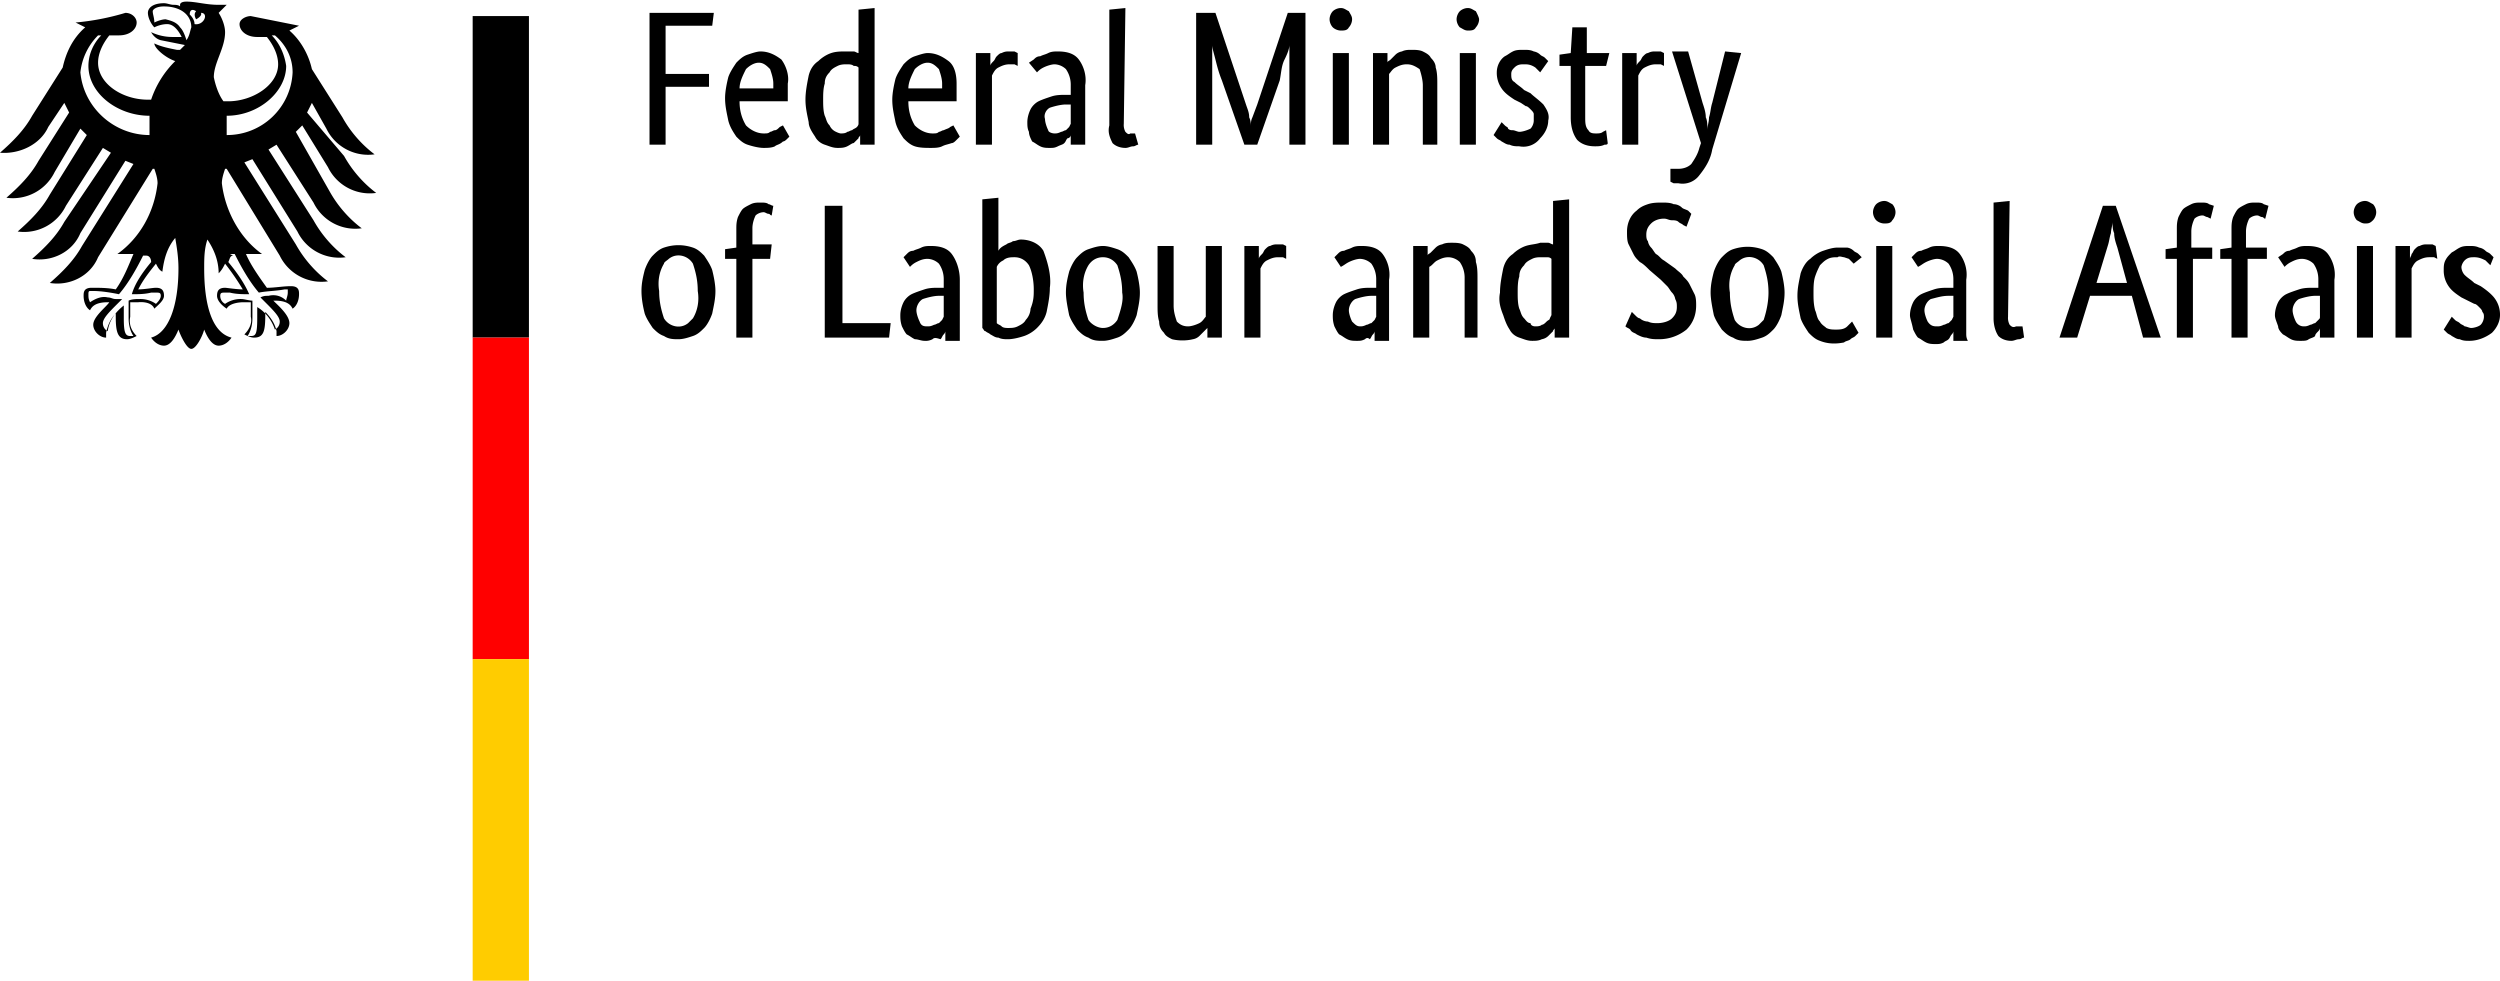
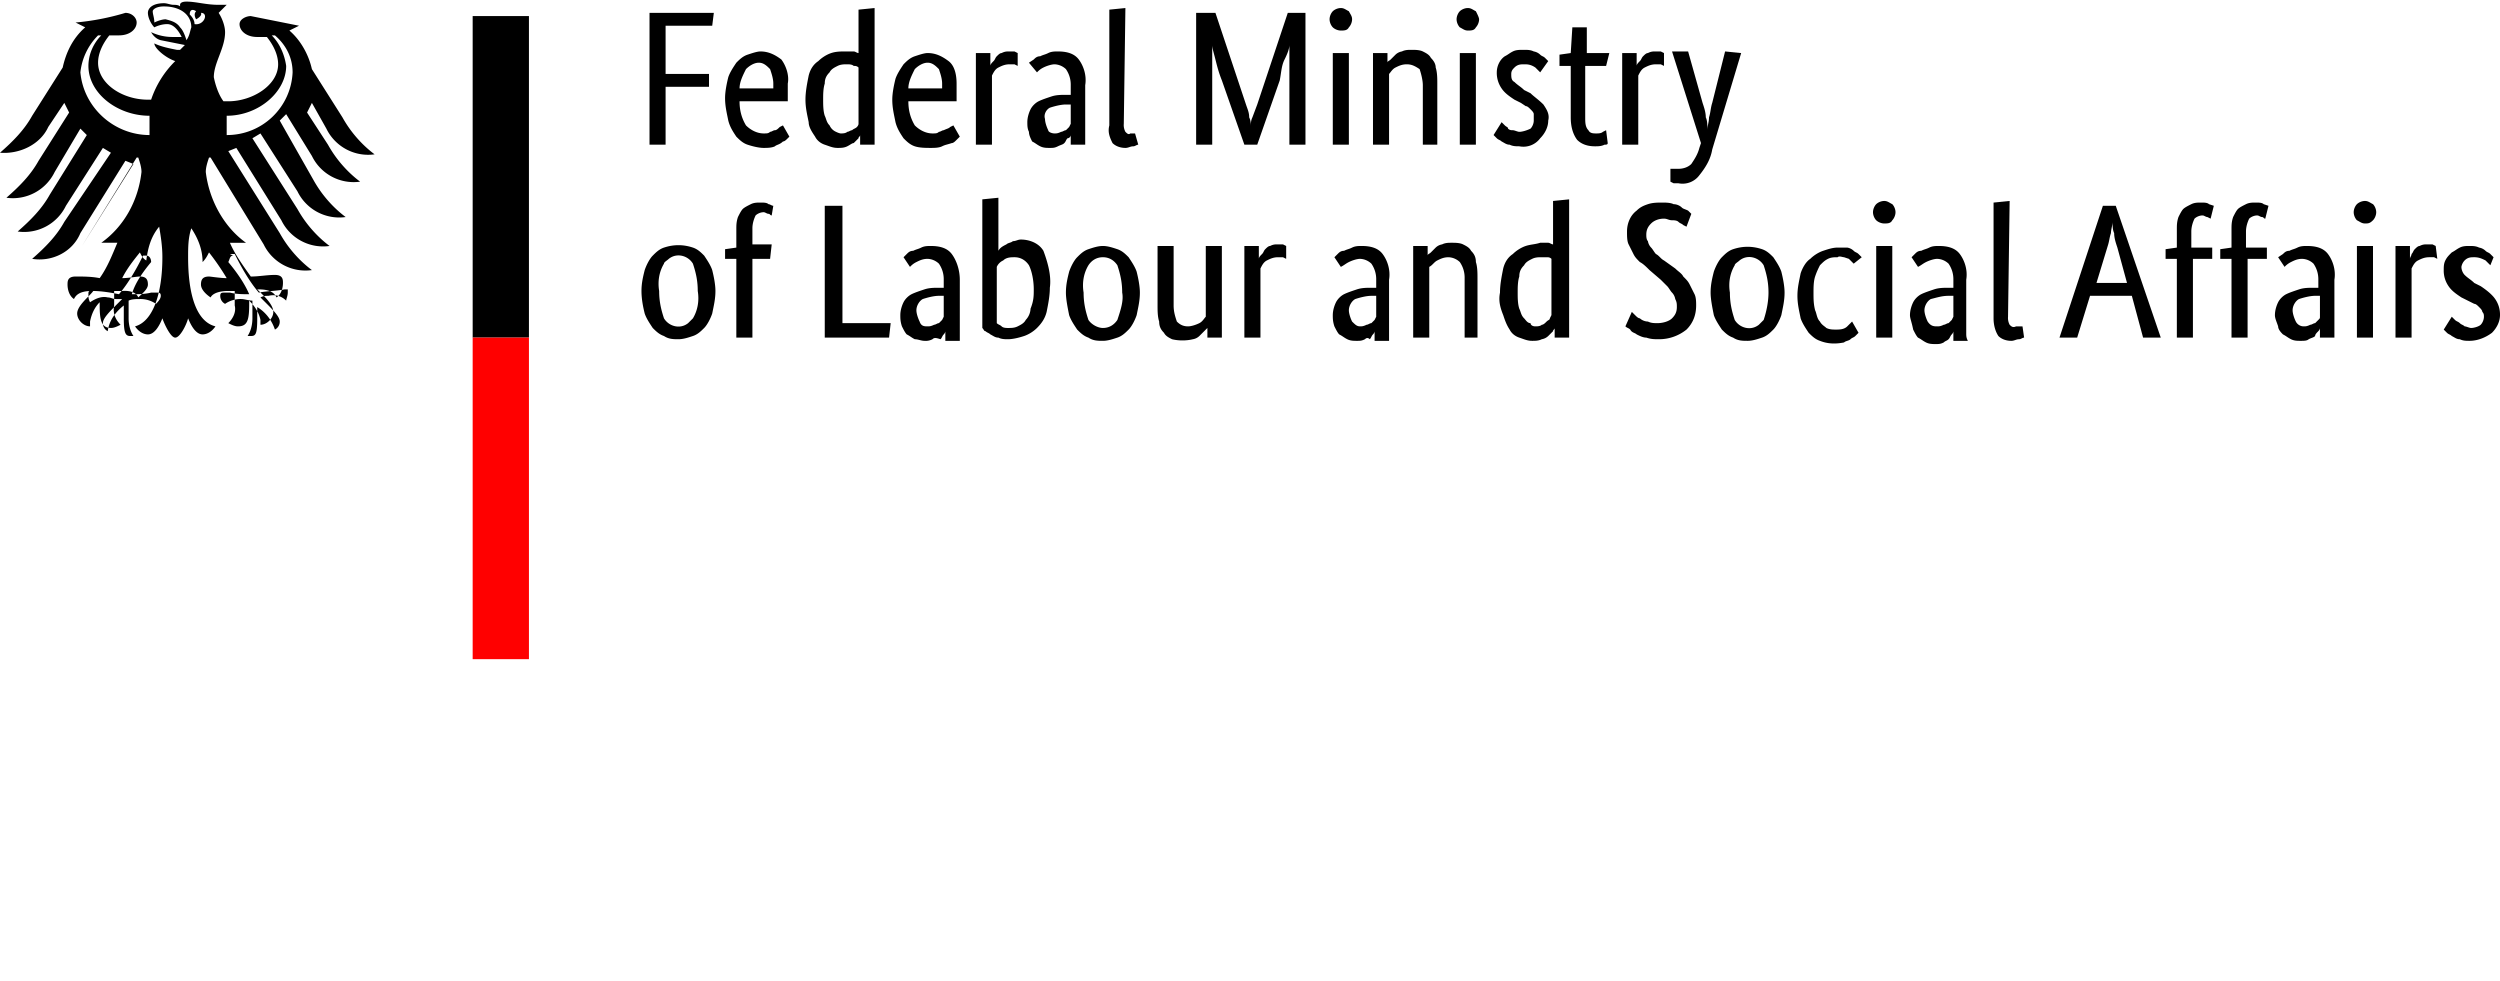
<svg xmlns="http://www.w3.org/2000/svg" width="155.5" height="61">
-   <path d="M40.4 9V.8h4l-.1.8h-2.9v3h2.7v.8h-2.7V9h-1zM49 5.2v1.1h-3c0 .5.1 1 .4 1.5.3.3.7.5 1.1.5.2 0 .3 0 .4-.1.1 0 .2-.1.3-.1s.2-.1.3-.2l.2-.1.4.7-.1.1c-.1.1-.2.2-.3.2-.2.2-.4.2-.5.3-.2.1-.5.1-.7.1-.3 0-.7-.1-1-.2s-.5-.3-.7-.5c-.2-.3-.4-.6-.5-1-.1-.5-.2-.9-.2-1.4 0-.4.1-.9.2-1.3.1-.3.3-.6.5-.9.2-.2.4-.4.7-.5s.6-.2.8-.2c.5 0 .9.2 1.3.5.3.4.5 1 .4 1.5zm-1.8-1.3c-.3 0-.6.2-.8.4-.2.4-.4.8-.4 1.2h2.1v-.3c0-.3-.1-.6-.2-.9-.2-.2-.4-.4-.7-.4zm2.9 2.3c0-.5.1-1 .2-1.5.1-.4.3-.7.6-.9.2-.2.5-.4.8-.5s.6-.1.9-.1h.5c.1 0 .2.1.3.1V.6l1-.1V9h-.9v-.6c0 .1-.1.1-.1.2l-.3.3c-.1 0-.2.1-.4.2s-.4.1-.6.1c-.3 0-.5-.1-.8-.2s-.5-.3-.6-.5c-.2-.3-.4-.6-.4-.9-.1-.5-.2-.9-.2-1.4zm2.2 2.1c.1 0 .3 0 .4-.1.1 0 .2-.1.3-.1.1-.1.2-.1.3-.2 0 0 .1-.1.1-.2V4.2c-.1-.1-.2-.1-.3-.1-.1-.1-.3-.1-.4-.1-.2 0-.4 0-.6.1s-.4.2-.5.4c-.2.2-.3.4-.3.7-.1.3-.1.7-.1 1s0 .7.1 1c.1.2.1.4.3.6a.78.78 0 0 0 .4.4s.2.1.3.1zm7.2-3.1v1.1h-3c0 .5.1 1 .4 1.5.3.3.7.5 1.1.5.2 0 .3 0 .4-.1.1 0 .2-.1.3-.1.2-.1.3-.1.4-.2l.2-.1.4.7-.2.2c-.1.1-.2.2-.3.2-.3.1-.4.1-.6.2s-.5.1-.7.1c-.3 0-.7 0-1-.1s-.5-.3-.7-.5c-.2-.3-.4-.6-.5-1-.1-.5-.2-.9-.2-1.4 0-.4.1-.9.2-1.3.1-.3.3-.6.5-.9.2-.2.4-.4.7-.5s.6-.2.8-.2c.5 0 .9.2 1.3.5s.5.9.5 1.4zm-1.8-1.3c-.3 0-.6.2-.8.4-.2.4-.4.8-.4 1.2h2.1v-.3c0-.3-.1-.6-.2-.9-.2-.2-.4-.4-.7-.4zm5.6.2-.2-.1h-.3c-.3 0-.5.1-.7.2s-.3.3-.4.5V9h-1V3.3h.9v.8c0-.1.1-.2.2-.3s.1-.2.2-.3.2-.2.3-.2c.2-.1.3-.1.5-.1h.3l.2.1v.8zm.6 3.5c0-.3.1-.6.2-.8s.3-.4.5-.5.5-.2.8-.3.6-.1.9-.1h.3v-.6a1.69 1.69 0 0 0-.3-1 1.08 1.08 0 0 0-.7-.3c-.2 0-.5.1-.7.2s-.3.2-.4.3l-.5-.6.3-.2c.1-.1.2-.2.4-.2.2-.1.3-.1.5-.2s.4-.1.6-.1c.5 0 1 .1 1.3.5s.5 1 .4 1.6V9h-.9v-.6c0 .1-.1.2-.2.2-.1.1-.1.2-.2.3s-.2.1-.4.2-.3.1-.5.1-.4 0-.6-.1-.3-.2-.5-.3c-.1-.2-.2-.4-.2-.6-.1-.2-.1-.4-.1-.6zm1.7.7c.1 0 .2 0 .4-.1.1 0 .2-.1.3-.1l.2-.2.1-.2V6.5h-.3c-.3 0-.7.1-1 .2-.2.1-.4.4-.3.7 0 .2.1.5.2.7 0 .1.2.2.4.2zm4.3-.6a.9.9 0 0 0 .1.5c.1.1.2.2.3.1h.3l.2.7c-.1 0-.2.1-.3.1-.2 0-.3.1-.5.1-.3 0-.6-.1-.8-.3-.2-.4-.3-.7-.2-1.1V.6l1-.1-.1 7.2zM81.2.8V9h-1V2.8c0 .2-.1.5-.3.9s-.2.8-.3 1.3l-1.4 4h-.8L76 5c-.2-.5-.3-.9-.4-1.3s-.2-.7-.2-.9V9h-1V.8h1.2l1.9 5.7c.1.3.2.5.2.8.1.2.1.4.1.6 0-.2 0-.4.1-.6l.3-.8L80.1.8h1.1zM83.9 9h-1V3.3h1V9zm-.5-7.1c-.2 0-.4-.1-.5-.2s-.2-.3-.2-.5.1-.4.2-.5.3-.2.5-.2.3.1.5.2c.1.2.2.3.2.5s-.1.4-.2.5c-.1.2-.3.2-.5.2zM88.5 9V5.3c0-.3-.1-.7-.2-1-.3-.2-.5-.3-.8-.3s-.5.1-.7.2-.3.3-.4.4V9h-1V3.3h.9v.6c0-.1.1-.1.2-.2l.3-.3a.76.76 0 0 1 .4-.2c.2-.1.4-.1.6-.1s.5 0 .7.1.4.2.5.4c.2.2.3.4.3.6.1.3.1.7.1 1V9h-.9zm3.3 0h-1V3.3h1V9zm-.5-7.1c-.2 0-.3-.1-.5-.2-.1-.1-.2-.3-.2-.5s.1-.4.2-.5.3-.2.5-.2.3.1.5.2c.1.2.2.4.2.5 0 .2-.1.4-.2.5-.1.2-.3.2-.5.2zm4.5 2.6-.3-.3c-.3-.2-.5-.2-.7-.2s-.4 0-.6.2c-.1.1-.2.2-.2.4s0 .4.2.5c.2.2.4.3.6.5l.4.2c.2.2.5.4.8.7.2.3.4.6.3 1 0 .4-.2.8-.5 1.1a1.3 1.3 0 0 1-1.3.5c-.2 0-.4 0-.6-.1-.2 0-.3-.1-.5-.2-.1-.1-.2-.1-.3-.2l-.2-.2.5-.8.2.2c.1.1.2.1.2.2.1.1.2.1.3.1s.3.1.4.1c.2 0 .5-.1.7-.2.1-.1.2-.3.2-.5v-.4c0-.1-.1-.2-.2-.3s-.2-.2-.3-.2l-.3-.2-.4-.2c-.3-.2-.6-.4-.8-.7a1.69 1.69 0 0 1-.3-1c0-.4.2-.8.5-1 .2-.1.3-.2.5-.3s.4-.1.7-.1c.2 0 .4 0 .6.1a.76.76 0 0 1 .4.2c.1.1.2.1.3.2l.2.2-.5.7zm4.1-.4h-1.3v3.2c0 .3 0 .6.2.8.1.2.3.2.5.2.1 0 .3 0 .4-.1l.2-.1.1.8c0 .1-.1.1-.2.1-.2.1-.4.1-.6.1-.4 0-.8-.1-1.1-.4-.3-.4-.4-.9-.4-1.4V4.1H97v-.7l.7-.1.1-1.6h.9v1.6h1.4l-.2.8zm3.6 0-.2-.1h-.3c-.3 0-.5.1-.7.2s-.3.3-.4.5V9h-1V3.3h.9v.8c0-.1.1-.2.2-.3s.1-.2.2-.3.2-.2.3-.2c.2-.1.3-.1.5-.1h.3l.2.1v.8zm4.8-.8-1.8 6c-.1.6-.4 1.1-.8 1.6a1.3 1.3 0 0 1-1.3.5h-.3l-.2-.1v-.8h.5c.3 0 .6-.1.8-.3.2-.3.4-.6.5-1l.1-.3-1.8-5.7h1l.9 3.2c.1.3.2.6.2.9.1.2.1.5.1.8 0-.3.1-.5.1-.8.1-.3.1-.6.2-.9l.8-3.2 1 .1zM39.9 18.1c0-.5.1-.9.2-1.3.1-.3.3-.7.5-.9s.4-.4.7-.5c.6-.2 1.2-.2 1.8 0 .3.1.5.3.7.5.2.3.4.6.5.9.1.4.2.9.2 1.3 0 .5-.1.9-.2 1.4-.1.3-.3.7-.5.9s-.4.4-.7.5-.6.2-.9.2-.6 0-.9-.2c-.3-.1-.5-.3-.7-.5-.2-.3-.4-.6-.5-.9-.1-.4-.2-.9-.2-1.4zm3.5 0c0-.6-.1-1.1-.3-1.7-.3-.5-1-.7-1.5-.3-.1.1-.3.2-.3.3-.3.5-.4 1.1-.3 1.7 0 .6.1 1.1.3 1.7.3.5 1 .7 1.5.3l.3-.3c.3-.5.4-1.1.3-1.7zm4.5-2h-1.1V21h-1v-4.9h-.7v-.6l.7-.1v-1.1c0-.3 0-.5.1-.8.1-.2.2-.4.3-.5s.3-.2.5-.3.4-.1.6-.1.4 0 .5.1c.1 0 .2.1.3.1l-.1.6c-.1 0-.1-.1-.2-.1s-.2-.1-.3-.1c-.2 0-.4.1-.5.2-.1.2-.2.5-.2.8v1H48l-.1.9zm4.5-3.3v7.3h3l-.1.9h-4v-8.2h1.1zm3.6 6.8c0-.3.1-.6.2-.8s.3-.4.5-.5.5-.2.8-.3.6-.1.9-.1h.3v-.5a1.69 1.69 0 0 0-.3-1 1.08 1.08 0 0 0-.7-.3c-.3 0-.5.1-.7.2s-.3.2-.4.3l-.4-.6.2-.2c.1-.1.2-.2.4-.2.2-.1.3-.1.5-.2s.4-.1.6-.1c.5 0 1 .1 1.3.5s.5 1 .5 1.6v3.8h-.9v-.6c0 .1-.1.2-.1.2-.1.1-.1.2-.2.3-.3-.1-.4-.1-.5 0a.9.9 0 0 1-.5.1c-.2 0-.4-.1-.6-.1-.2-.1-.3-.2-.5-.3-.1-.1-.2-.3-.3-.5-.1-.3-.1-.5-.1-.7zm1.7.7c.1 0 .2 0 .4-.1.1 0 .2-.1.3-.1l.2-.2.1-.2v-1.3h-.3c-.3 0-.7.1-1 .2-.2.1-.4.4-.4.7 0 .2.1.5.2.7.1.3.3.3.5.3zm7.6-2.4c0 .5-.1 1-.2 1.5-.1.4-.3.7-.6 1-.2.2-.5.4-.8.5s-.7.2-1 .2c-.2 0-.4 0-.6-.1-.2 0-.3-.1-.5-.2-.1-.1-.2-.1-.3-.2-.1 0-.1-.1-.2-.2v-8l1-.1v3.3c.1-.2.3-.3.5-.4.1-.1.3-.1.4-.2.2 0 .3-.1.5-.1.5 0 1.1.2 1.4.7.3.8.5 1.6.4 2.3zm-1 .1c0-.5-.1-1.1-.3-1.5-.2-.3-.5-.5-.9-.5-.2 0-.5 0-.7.2a.78.78 0 0 0-.4.4v3.5c.1.1.2.1.3.2s.3.1.4.1c.2 0 .4 0 .6-.1s.4-.2.5-.4a1.08 1.08 0 0 0 .3-.7c.2-.5.2-.8.2-1.2zm2 .2c0-.5.1-.9.2-1.3.1-.3.3-.7.5-.9s.4-.4.7-.5.6-.2.9-.2.6.1.9.2.5.3.7.5c.2.3.4.6.5.9.1.4.2.9.2 1.3 0 .5-.1.9-.2 1.4-.1.3-.3.7-.5.9s-.4.4-.7.5-.6.2-.9.2-.6 0-.9-.2c-.3-.1-.5-.3-.7-.5-.2-.3-.4-.6-.5-.9-.1-.5-.2-1-.2-1.4zm3.5 0c0-.6-.1-1.1-.3-1.7-.2-.3-.5-.5-.9-.5s-.7.2-.9.5c-.3.5-.4 1.1-.3 1.7 0 .6.1 1.1.3 1.7.2.3.6.5.9.5.4 0 .7-.2.9-.5.2-.6.4-1.2.3-1.7zM76 21h-.9v-.6l-.5.5a.76.76 0 0 1-.4.2c-.4.1-.9.1-1.3 0-.2-.1-.4-.2-.5-.4-.2-.2-.3-.4-.3-.7-.1-.3-.1-.7-.1-1v-3.7h1V19c0 .4.1.7.2 1 .2.2.4.3.7.3.2 0 .5-.1.7-.2s.3-.3.4-.4v-4.4h1V21zm4-4.9-.2-.1h-.3c-.3 0-.5.1-.7.2s-.3.3-.4.5V21h-1v-5.7h.9v.8c0-.1.1-.2.2-.3s.1-.2.2-.3.2-.2.3-.2c.2-.1.3-.1.5-.1h.3l.2.1v.8zm2.9 3.5c0-.3.1-.6.2-.8s.3-.4.5-.5.5-.2.8-.3.6-.1.9-.1h.3v-.5a1.69 1.69 0 0 0-.3-1 1.08 1.08 0 0 0-.7-.3c-.2 0-.5.1-.7.2s-.3.2-.5.3L83 16l.2-.2c.1-.1.2-.2.4-.2.2-.1.3-.1.5-.2s.4-.1.6-.1c.5 0 1 .1 1.3.5s.5 1 .4 1.6v3.8h-.9v-.6c0 .1-.1.2-.1.2-.1.1-.1.2-.2.3-.1-.1-.2-.1-.3 0-.2.1-.3.1-.5.1s-.4 0-.6-.1-.3-.2-.5-.3c-.1-.1-.2-.3-.3-.5-.1-.3-.1-.5-.1-.7zm1.7.7c.1 0 .2 0 .4-.1.1 0 .2-.1.3-.1l.2-.2.1-.2v-1.3h-.3c-.3 0-.7.1-1 .2-.2.1-.4.4-.4.7 0 .2.1.5.2.7.2.2.3.3.5.3zm6.5.7v-3.7a1.69 1.69 0 0 0-.3-1 1.08 1.08 0 0 0-.7-.3c-.3 0-.5.1-.7.2s-.3.3-.5.4V21h-1v-5.7h.9v.6c0-.1.1-.1.2-.2l.3-.3a.76.76 0 0 1 .4-.2c.2-.1.4-.1.6-.1s.5 0 .7.1.4.2.5.4c.2.2.3.4.3.7.1.3.1.7.1 1V21h-.8zm2.2-2.8c0-.5.1-1 .2-1.5.1-.4.3-.7.6-.9.2-.2.5-.4.8-.5s.6-.1.9-.2h.5c.1 0 .2.1.3.1v-2.7l1-.1V21h-.9v-.6c0 .1-.1.1-.1.2l-.3.3a.76.76 0 0 1-.4.2c-.2.1-.4.1-.6.1-.3 0-.5-.1-.8-.2s-.5-.3-.6-.5c-.2-.3-.3-.6-.4-.9-.2-.5-.3-.9-.2-1.4zm2.2 2.1c.1 0 .3 0 .4-.1.1 0 .2-.1.3-.2s.2-.1.2-.2l.1-.2v-3.5c-.1-.1-.2-.1-.3-.1h-.3c-.2 0-.4 0-.6.1s-.4.2-.5.4c-.2.2-.3.4-.3.7-.1.3-.1.7-.1 1s0 .7.1 1c.1.2.1.4.3.6.1.1.2.3.4.3 0 .1.1.2.3.2zm9.4-6.2-.2-.1c-.1-.1-.2-.1-.3-.2s-.3-.1-.4-.1c-.2 0-.3-.1-.5-.1-.3 0-.6.1-.8.3s-.3.4-.3.7c0 .1 0 .3.1.4a.76.76 0 0 0 .2.4c.1.1.2.3.3.4.2.1.3.3.5.4l.7.5c.2.2.4.3.5.5.2.2.3.3.4.5l.3.6c.1.2.1.5.1.7 0 .6-.2 1.1-.6 1.5-.5.4-1.1.6-1.7.6-.3 0-.5 0-.8-.1-.2 0-.4-.1-.6-.2-.1-.1-.3-.1-.4-.3-.1-.1-.2-.1-.3-.2l.4-.9.2.2c.1.1.2.2.3.2.1.1.3.2.5.2.2.1.4.1.6.1.3 0 .7-.1.9-.3s.3-.4.3-.7c0-.2 0-.3-.1-.5a.76.76 0 0 0-.2-.4c-.1-.1-.2-.3-.3-.4l-.4-.4-.7-.6c-.2-.2-.4-.4-.6-.5-.2-.2-.3-.3-.4-.5l-.3-.6c-.1-.2-.1-.5-.1-.8 0-.5.2-1 .6-1.3.2-.2.4-.3.7-.4s.6-.1.9-.1c.2 0 .5 0 .7.1.2 0 .4.1.5.2s.2.1.4.2l.2.2-.3.8zm1.5 4.1c0-.5.1-.9.2-1.3.1-.3.3-.7.5-.9s.4-.4.7-.5c.6-.2 1.2-.2 1.8 0 .3.1.5.3.7.5.2.3.4.6.5.9.1.4.2.9.2 1.3 0 .5-.1.9-.2 1.4-.1.3-.3.7-.5.9s-.4.4-.7.5-.6.2-.9.2-.6 0-.9-.2c-.3-.1-.5-.3-.7-.5-.2-.3-.4-.6-.5-.9-.1-.5-.2-1-.2-1.4zm3.6 0c0-.6-.1-1.1-.3-1.7-.3-.5-1-.7-1.5-.3-.1.1-.3.2-.3.3-.3.5-.4 1.1-.3 1.7 0 .6.1 1.1.3 1.7.3.5 1 .7 1.5.3l.3-.3c.2-.6.3-1.2.3-1.7zm5.3-1.8-.3-.3-.3-.1c-.1 0-.3-.1-.4 0-.2 0-.4 0-.6.1s-.3.2-.5.4c-.1.2-.2.4-.3.7s-.1.7-.1 1c0 .4 0 .7.1 1.1.1.2.1.5.3.7.1.2.3.3.4.4.2.1.4.1.6.1s.5 0 .7-.2l.3-.3.4.7-.2.2c-.1.1-.2.1-.3.2s-.3.1-.4.2c-.5.1-1 .1-1.5-.1-.3-.1-.5-.3-.7-.5-.2-.3-.4-.6-.5-.9-.1-.5-.2-.9-.2-1.4s.1-.9.2-1.4c.1-.3.3-.7.6-.9.2-.2.5-.4.8-.5s.6-.2.9-.2h.6a.76.76 0 0 1 .4.2c.1.1.2.1.3.2l.2.2-.5.4zm2.4 4.6h-1v-5.7h1V21zm-.5-7.1c-.2 0-.4-.1-.5-.2s-.2-.3-.2-.5.1-.4.2-.5.3-.2.5-.2.3.1.5.2c.1.1.2.3.2.5s-.1.4-.2.5c-.1.2-.3.2-.5.2zm1.6 5.7c0-.3.1-.6.2-.8s.3-.4.5-.5.5-.2.8-.3.6-.1.9-.1h.3v-.5a1.69 1.69 0 0 0-.3-1 1.08 1.08 0 0 0-.7-.3c-.2 0-.5.1-.7.2s-.3.2-.5.3l-.4-.6.2-.2c.1-.1.2-.2.4-.2.2-.1.3-.1.5-.2s.4-.1.6-.1c.5 0 1 .1 1.3.5s.5 1 .4 1.6v3.3c0 .2 0 .3.1.5h-.9v-.6c0 .1-.1.2-.1.2-.1.1-.1.2-.2.3s-.2.1-.3.2c-.2.1-.3.1-.5.1s-.4 0-.6-.1-.3-.2-.5-.3c-.1-.1-.2-.3-.3-.5-.1-.5-.2-.7-.2-.9zm1.7.7c.1 0 .2 0 .4-.1.1 0 .2-.1.3-.1l.2-.2.1-.2v-1.3h-.3c-.4 0-.7.1-1.1.2-.2.1-.4.4-.4.7 0 .2.1.5.2.7.2.3.4.3.6.3zm4.4-.6a.9.9 0 0 0 .1.5c.1.1.2.2.4.1h.4l.1.7c-.1 0-.2.1-.3.1-.2 0-.3.1-.5.1-.3 0-.6-.1-.8-.3-.2-.3-.3-.7-.3-1.1v-7.2l1-.1-.1 7.2zm9.5 1.3h-1.1l-.7-2.6H130l-.8 2.6h-1.1l2.7-8.2h.8l2.8 8.2zm-2.1-3.4-.6-2.2c-.1-.3-.2-.6-.2-.9-.1-.2-.1-.5-.1-.7 0 .2-.1.5-.1.7-.1.3-.1.5-.2.8l-.7 2.3h1.9zm5.3-1.5h-1.2V21h-1v-4.9h-.7v-.6l.7-.1v-1.1c0-.3 0-.5.1-.8.1-.2.2-.4.3-.5s.3-.2.5-.3.4-.1.6-.1.4 0 .5.1l.3.1-.2.8-.2-.1c-.1 0-.2-.1-.3-.1-.2 0-.4.1-.5.2-.1.2-.2.5-.2.8v1h1.3v.7zm3.4 0h-1.2V21h-1v-4.9h-.7v-.6l.7-.1v-1.1c0-.3 0-.5.1-.8.1-.2.2-.4.3-.5s.3-.2.5-.3.4-.1.6-.1.4 0 .5.1l.3.1-.2.8c-.1 0-.1-.1-.2-.1s-.2-.1-.3-.1c-.2 0-.4.1-.5.2-.1.2-.2.5-.2.8v1h1.3v.7zm.5 3.5c0-.3.1-.6.2-.8s.3-.4.5-.5.5-.2.8-.3.6-.1.9-.1h.3v-.5a1.69 1.69 0 0 0-.3-1 1.08 1.08 0 0 0-.7-.3c-.3 0-.5.1-.7.2a1.38 1.38 0 0 0-.4.3l-.4-.6.3-.2c.1-.1.2-.2.4-.2.2-.1.3-.1.5-.2s.4-.1.6-.1c.5 0 1 .1 1.3.5s.5 1 .4 1.6V21h-.9v-.6c0 .1-.1.2-.1.2-.1.1-.2.2-.2.3-.1.1-.2.1-.4.2-.1.1-.3.1-.5.1s-.4 0-.6-.1-.3-.2-.5-.3c-.1-.1-.3-.3-.3-.5-.1-.3-.2-.5-.2-.7zm1.8.7c.1 0 .2 0 .4-.1.1 0 .2-.1.3-.1l.2-.2c.1-.1.1-.1.1-.2v-1.3h-.3c-.3 0-.7.1-1 .2-.2.1-.4.4-.4.7 0 .2.1.5.2.7a.55.55 0 0 0 .5.3zm4.3.7h-1v-5.7h1V21zm-.5-7.1c-.2 0-.3-.1-.5-.2-.1-.1-.2-.3-.2-.5s.1-.4.2-.5.3-.2.5-.2.3.1.5.2c.1.1.2.3.2.5s-.1.4-.2.5c-.2.2-.3.2-.5.2zm4.5 2.2-.2-.1h-.3c-.3 0-.5.1-.7.2s-.3.3-.4.5V21h-1v-5.7h.9v.8c0-.1.1-.2.1-.3.1-.1.1-.2.2-.3s.2-.2.3-.2c.2-.1.3-.1.5-.1h.3l.2.1.1.8zm3.3.4-.3-.3c-.2-.1-.4-.2-.7-.2-.2 0-.4 0-.6.2a.76.76 0 0 0-.2.4c0 .2.1.4.2.5.2.2.4.3.6.5l.4.2c.3.2.7.5.9.8a1.69 1.69 0 0 1 .3 1c0 .4-.2.8-.5 1.1-.4.3-.9.5-1.4.5-.2 0-.4 0-.6-.1-.2 0-.3-.1-.5-.2-.1-.1-.2-.1-.3-.2l-.2-.2.5-.8.2.2c.1.1.2.1.3.2s.2.1.3.2c.1 0 .3.1.4.1.2 0 .5-.1.6-.2s.2-.3.2-.5c0-.1 0-.2-.1-.3 0-.1-.1-.2-.2-.3s-.2-.2-.3-.2l-.8-.4c-.3-.2-.6-.4-.8-.7a1.69 1.69 0 0 1-.3-1c0-.2 0-.4.1-.6s.2-.3.4-.5c.2-.1.3-.2.5-.3s.4-.1.6-.1.4 0 .6.1a.76.76 0 0 1 .4.2c.1.1.2.1.3.2l.2.2-.2.5zM14.1 8.4V7.2c2 0 3.7-1.5 3.7-3.1-.1-.7-.4-1.4-.9-1.9h.2c.7.6 1.1 1.4 1.1 2.3a4.08 4.08 0 0 1-4.1 3.9m-2-6.9c0-.2-.1-.4-.3-.6 0-.2.1-.4.4-.2-.2.2 0 .5 0 .5s.4-.2.3-.4c.5 0 .2.8-.4.7m-.5 1c-.1-.3-.2-.6-.4-.8-.2-.3-.5-.4-.9-.5-.2 0-.5.1-.7.2 0-.3-.1-.5-.1-.7 0-.1.2-.3.7-.3 1 0 1.7.5 1.7 1.3-.1.3-.1.5-.3.8m2.7 13.3h.3c.4.8.9 1.7 1.5 2.4.5-.1 1.1-.1 1.6-.2h.2v.2c0 .2-.1.4-.1.5-.3-.3-.7-.4-1.1-.3-.2 0-.3 0-.5.1l.3.3c.5.5.9.9.9 1.2a.55.55 0 0 1-.3.5c-.2-.6-.6-1.1-1.1-1.4v.7c0 1-.1 1.1-.4 1.1h-.2c.2-.3.3-.7.3-1.1v-1.1c-.2 0-.5-.1-.7-.1a1.69 1.69 0 0 0-1 .3.55.55 0 0 1-.3-.5c0-.2.1-.2.3-.2h.3c.4.1.8.1 1.2.1-.3-.7-.8-1.4-1.3-2 .1-.2.1-.4.3-.4m-6.3 2.4c.4 0 .8 0 1.2-.1h.3c.2 0 .3 0 .3.2s-.2.4-.3.5a1.69 1.69 0 0 0-1-.3c-.2 0-.5 0-.7.1v1.1c0 .4.1.8.3 1.1h-.2c-.3 0-.4-.2-.4-1.1V19c-.5.4-.9.9-1 1.6a.55.55 0 0 1-.3-.5c0-.3.4-.7.9-1.2l.3-.3h-.4c-.2 0-.3-.1-.5-.1-.4-.1-.8.1-1.1.3-.1-.2-.1-.3-.1-.5 0-.1 0-.2.1-.2h.2c.5 0 1.1.1 1.6.2.6-.7 1.1-1.6 1.5-2.4h.2c.2 0 .3.2.3.4-.5.6-1 1.3-1.2 2M5 4.5a3.84 3.84 0 0 1 1.1-2.3h.2c-.5.5-.8 1.2-.8 1.9 0 1.7 1.8 3.1 3.8 3.1v1.2C7.1 8.4 5.2 6.7 5 4.5M20.3 8a2.89 2.89 0 0 0 3 1.6c-.8-.6-1.5-1.4-2-2.3l-1.9-3c-.2-.9-.7-1.8-1.4-2.4l.6-.3-3-.6c-.3 0-.7.2-.7.5 0 .4.4.8 1.1.8h.6c.4.5.7 1.1.7 1.7 0 1.3-1.6 2.3-3.1 2.3h-.3c-.3-.4-.5-1-.6-1.5 0-.9.7-1.8.7-2.8 0-.4-.2-.9-.4-1.2l.5-.5h-.5c-.8 0-1.4-.2-2-.2-.3 0-.4.1-.4.2v.1c-.1-.1-.3-.1-.4-.1-.2 0-.4-.1-.6-.1-.7 0-1 .3-1 .6s.2.7.4.9c.2-.1.5-.2.8-.2.4 0 .7.4.9.8h-.6A3.08 3.08 0 0 1 9.4 2s.2.4.6.5l1.5.3-.3.3H11c-.5-.1-1-.2-1.4-.4 0 .3.7.9 1.3 1.1a6.08 6.08 0 0 0-1.5 2.4h-.2c-1.6 0-3.1-1-3.1-2.3 0-.6.3-1.2.7-1.7h.6c.7 0 1.1-.4 1.1-.8 0-.3-.3-.6-.7-.6a15.47 15.47 0 0 1-3.1.6l.6.3c-.8.7-1.2 1.6-1.4 2.5L2 7.2c-.5.9-1.2 1.6-2 2.3 1.2.1 2.5-.5 3-1.6l1-1.5.3.6-1.9 3c-.5.9-1.2 1.6-2 2.3a2.89 2.89 0 0 0 3-1.6L5 8l.4.4-2.3 3.7c-.5.9-1.2 1.6-2 2.3a2.89 2.89 0 0 0 3-1.6l2.3-3.6.5.3L4 13.8c-.5.9-1.2 1.6-2 2.3 1.2.2 2.5-.4 3-1.6L7.8 10l.5.2-3.2 5.1c-.5.9-1.2 1.6-2 2.3 1.2.2 2.5-.4 3-1.6l3.4-5.5h.1c.1.3.2.6.2.9-.2 1.8-1.1 3.4-2.5 4.4h1c-.3.7-.6 1.5-1.1 2.2-.5-.1-1-.1-1.5-.1s-.5.3-.5.5c0 .3.1.7.4.9.1-.2.3-.5 1.1-.5h.1c-.2.3-1 .9-1 1.4 0 .4.4.8.8.8v-.3c.1-.5.3-.9.6-1.2v.2c0 .9.1 1.4.7 1.4.2 0 .4-.1.6-.2-.3-.3-.5-.7-.4-1.2v-.9h.5s.8-.1 1 .4c.2-.2.6-.5.6-.8s-.1-.5-.5-.5c-.2 0-.7.1-1.1.1.3-.6.7-1.1 1.1-1.6.1.2.2.4.4.5.1-.8.3-1.5.8-2.1.1.6.2 1.2.2 1.9 0 2.3-.6 4-1.7 4.3.2.3.5.5.8.5.4 0 .7-.5.9-1 .1.3.5 1.2.8 1.2s.7-.8.8-1.2c.2.5.5 1 .9 1 .3 0 .6-.2.8-.5-1.2-.3-1.7-2-1.7-4.3 0-.6 0-1.2.2-1.8.4.6.7 1.3.7 2.1.2-.2.3-.4.4-.6a15.26 15.26 0 0 1 1.1 1.6c-.4 0-1-.1-1.1-.1-.4 0-.5.2-.5.5s.3.6.6.8c.2-.4 1-.4 1-.4h.5v.9c.1.4-.1.8-.4 1.1.2.1.4.2.6.2.6 0 .7-.4.7-1.4v-.2c.3.3.6.7.7 1.2v.3c.4 0 .8-.4.8-.8 0-.5-.7-1.1-1-1.4h.1c.8 0 1 .3 1.1.5.3-.2.4-.6.4-.9 0-.2 0-.5-.5-.5s-1 .1-1.5.1c-.5-.7-1-1.4-1.3-2.1h1c-1.4-1-2.3-2.7-2.5-4.4 0-.3.1-.6.2-.9h.1l3.3 5.4a2.89 2.89 0 0 0 3 1.6c-.8-.6-1.5-1.4-2-2.3l-3.2-5.1.5-.2 2.8 4.5a2.89 2.89 0 0 0 3 1.6c-.8-.6-1.5-1.4-2-2.3l-2.8-4.4.5-.3 2.3 3.6a2.89 2.89 0 0 0 3 1.6c-.8-.6-1.5-1.4-2-2.3l-2.1-3.7.4-.4 1.6 2.6a2.89 2.89 0 0 0 3 1.6c-.8-.6-1.5-1.4-2-2.3L19.1 7l.3-.6.9 1.6zm12.6 13h-3.5V1h3.5v20z" />
+   <path d="M40.4 9V.8h4l-.1.8h-2.9v3h2.7v.8h-2.7V9h-1zM49 5.2v1.1h-3c0 .5.1 1 .4 1.5.3.3.7.5 1.1.5.2 0 .3 0 .4-.1.1 0 .2-.1.3-.1s.2-.1.3-.2l.2-.1.4.7-.1.1c-.1.1-.2.2-.3.2-.2.2-.4.2-.5.3-.2.1-.5.1-.7.1-.3 0-.7-.1-1-.2s-.5-.3-.7-.5c-.2-.3-.4-.6-.5-1-.1-.5-.2-.9-.2-1.4 0-.4.1-.9.2-1.3.1-.3.3-.6.5-.9.2-.2.4-.4.7-.5s.6-.2.8-.2c.5 0 .9.2 1.3.5.3.4.5 1 .4 1.5zm-1.8-1.3c-.3 0-.6.2-.8.4-.2.4-.4.8-.4 1.2h2.1v-.3c0-.3-.1-.6-.2-.9-.2-.2-.4-.4-.7-.4zm2.9 2.3c0-.5.1-1 .2-1.5.1-.4.3-.7.6-.9.2-.2.5-.4.8-.5s.6-.1.9-.1h.5c.1 0 .2.1.3.1V.6l1-.1V9h-.9v-.6c0 .1-.1.1-.1.2l-.3.3c-.1 0-.2.1-.4.2s-.4.1-.6.1c-.3 0-.5-.1-.8-.2s-.5-.3-.6-.5c-.2-.3-.4-.6-.4-.9-.1-.5-.2-.9-.2-1.4zm2.2 2.1c.1 0 .3 0 .4-.1.1 0 .2-.1.3-.1.1-.1.2-.1.3-.2 0 0 .1-.1.1-.2V4.2c-.1-.1-.2-.1-.3-.1-.1-.1-.3-.1-.4-.1-.2 0-.4 0-.6.1s-.4.2-.5.4c-.2.2-.3.4-.3.7-.1.3-.1.7-.1 1s0 .7.1 1c.1.2.1.4.3.6a.78.78 0 0 0 .4.4s.2.1.3.1zm7.2-3.1v1.1h-3c0 .5.1 1 .4 1.5.3.3.7.5 1.1.5.2 0 .3 0 .4-.1.1 0 .2-.1.3-.1.2-.1.3-.1.4-.2l.2-.1.4.7-.2.2c-.1.1-.2.2-.3.2-.3.1-.4.1-.6.2s-.5.1-.7.1c-.3 0-.7 0-1-.1s-.5-.3-.7-.5c-.2-.3-.4-.6-.5-1-.1-.5-.2-.9-.2-1.4 0-.4.1-.9.2-1.3.1-.3.3-.6.5-.9.2-.2.4-.4.7-.5s.6-.2.8-.2c.5 0 .9.2 1.3.5s.5.9.5 1.4zm-1.8-1.3c-.3 0-.6.2-.8.4-.2.4-.4.8-.4 1.2h2.1v-.3c0-.3-.1-.6-.2-.9-.2-.2-.4-.4-.7-.4zm5.6.2-.2-.1h-.3c-.3 0-.5.1-.7.2s-.3.3-.4.5V9h-1V3.3h.9v.8c0-.1.1-.2.2-.3s.1-.2.2-.3.2-.2.3-.2c.2-.1.3-.1.5-.1h.3l.2.1v.8zm.6 3.5c0-.3.1-.6.2-.8s.3-.4.5-.5.5-.2.8-.3.6-.1.9-.1h.3v-.6a1.69 1.69 0 0 0-.3-1 1.08 1.08 0 0 0-.7-.3c-.2 0-.5.1-.7.2s-.3.2-.4.3l-.5-.6.3-.2c.1-.1.2-.2.4-.2.2-.1.3-.1.5-.2s.4-.1.6-.1c.5 0 1 .1 1.3.5s.5 1 .4 1.6V9h-.9v-.6c0 .1-.1.2-.2.2-.1.1-.1.2-.2.3s-.2.1-.4.2-.3.1-.5.1-.4 0-.6-.1-.3-.2-.5-.3c-.1-.2-.2-.4-.2-.6-.1-.2-.1-.4-.1-.6zm1.7.7c.1 0 .2 0 .4-.1.1 0 .2-.1.3-.1l.2-.2.1-.2V6.5h-.3c-.3 0-.7.1-1 .2-.2.1-.4.4-.3.7 0 .2.1.5.2.7 0 .1.2.2.4.2zm4.3-.6a.9.9 0 0 0 .1.5c.1.1.2.2.3.1h.3l.2.7c-.1 0-.2.1-.3.1-.2 0-.3.1-.5.1-.3 0-.6-.1-.8-.3-.2-.4-.3-.7-.2-1.1V.6l1-.1-.1 7.2zM81.2.8V9h-1V2.8c0 .2-.1.5-.3.9s-.2.8-.3 1.3l-1.4 4h-.8L76 5c-.2-.5-.3-.9-.4-1.3s-.2-.7-.2-.9V9h-1V.8h1.2l1.9 5.7c.1.3.2.5.2.8.1.2.1.4.1.6 0-.2 0-.4.1-.6l.3-.8L80.1.8h1.1zM83.9 9h-1V3.3h1V9zm-.5-7.1c-.2 0-.4-.1-.5-.2s-.2-.3-.2-.5.1-.4.2-.5.3-.2.5-.2.3.1.5.2c.1.2.2.3.2.5s-.1.4-.2.5c-.1.2-.3.2-.5.2zM88.5 9V5.3c0-.3-.1-.7-.2-1-.3-.2-.5-.3-.8-.3s-.5.1-.7.2-.3.3-.4.4V9h-1V3.3h.9v.6c0-.1.1-.1.2-.2l.3-.3a.76.76 0 0 1 .4-.2c.2-.1.4-.1.6-.1s.5 0 .7.1.4.2.5.4c.2.2.3.4.3.6.1.3.1.7.1 1V9h-.9zm3.3 0h-1V3.3h1V9zm-.5-7.1c-.2 0-.3-.1-.5-.2-.1-.1-.2-.3-.2-.5s.1-.4.2-.5.3-.2.5-.2.3.1.5.2c.1.2.2.4.2.5 0 .2-.1.4-.2.5-.1.2-.3.2-.5.2zm4.5 2.6-.3-.3c-.3-.2-.5-.2-.7-.2s-.4 0-.6.2c-.1.1-.2.2-.2.4s0 .4.2.5c.2.2.4.3.6.5l.4.2c.2.2.5.4.8.7.2.3.4.6.3 1 0 .4-.2.8-.5 1.1a1.3 1.3 0 0 1-1.3.5c-.2 0-.4 0-.6-.1-.2 0-.3-.1-.5-.2-.1-.1-.2-.1-.3-.2l-.2-.2.5-.8.2.2c.1.1.2.1.2.2.1.1.2.1.3.1s.3.1.4.1c.2 0 .5-.1.7-.2.1-.1.2-.3.2-.5v-.4c0-.1-.1-.2-.2-.3s-.2-.2-.3-.2l-.3-.2-.4-.2c-.3-.2-.6-.4-.8-.7a1.69 1.69 0 0 1-.3-1c0-.4.2-.8.5-1 .2-.1.3-.2.5-.3s.4-.1.7-.1c.2 0 .4 0 .6.1a.76.76 0 0 1 .4.2c.1.1.2.1.3.2l.2.2-.5.7zm4.1-.4h-1.3v3.2c0 .3 0 .6.2.8.1.2.3.2.5.2.1 0 .3 0 .4-.1l.2-.1.1.8c0 .1-.1.1-.2.1-.2.1-.4.1-.6.1-.4 0-.8-.1-1.1-.4-.3-.4-.4-.9-.4-1.4V4.1H97v-.7l.7-.1.1-1.6h.9v1.6h1.4l-.2.8zm3.6 0-.2-.1h-.3c-.3 0-.5.1-.7.2s-.3.3-.4.5V9h-1V3.3h.9v.8c0-.1.1-.2.2-.3s.1-.2.2-.3.2-.2.3-.2c.2-.1.3-.1.5-.1h.3l.2.1v.8zm4.8-.8-1.8 6c-.1.6-.4 1.1-.8 1.6a1.3 1.3 0 0 1-1.3.5h-.3l-.2-.1v-.8h.5c.3 0 .6-.1.8-.3.2-.3.4-.6.5-1l.1-.3-1.8-5.7h1l.9 3.2c.1.3.2.6.2.9.1.2.1.5.1.8 0-.3.1-.5.1-.8.1-.3.1-.6.2-.9l.8-3.2 1 .1zM39.9 18.1c0-.5.1-.9.2-1.3.1-.3.3-.7.5-.9s.4-.4.7-.5c.6-.2 1.2-.2 1.8 0 .3.1.5.3.7.5.2.3.4.6.5.9.1.4.2.9.2 1.3 0 .5-.1.9-.2 1.4-.1.3-.3.7-.5.9s-.4.4-.7.5-.6.2-.9.2-.6 0-.9-.2c-.3-.1-.5-.3-.7-.5-.2-.3-.4-.6-.5-.9-.1-.4-.2-.9-.2-1.4zm3.5 0c0-.6-.1-1.1-.3-1.7-.3-.5-1-.7-1.5-.3-.1.1-.3.2-.3.3-.3.5-.4 1.1-.3 1.7 0 .6.1 1.1.3 1.7.3.5 1 .7 1.5.3l.3-.3c.3-.5.4-1.1.3-1.7zm4.5-2h-1.1V21h-1v-4.9h-.7v-.6l.7-.1v-1.1c0-.3 0-.5.1-.8.1-.2.2-.4.3-.5s.3-.2.5-.3.4-.1.6-.1.4 0 .5.1c.1 0 .2.1.3.1l-.1.6c-.1 0-.1-.1-.2-.1s-.2-.1-.3-.1c-.2 0-.4.1-.5.2-.1.2-.2.5-.2.8v1H48l-.1.9zm4.5-3.3v7.3h3l-.1.9h-4v-8.2h1.1zm3.6 6.8c0-.3.1-.6.2-.8s.3-.4.5-.5.5-.2.8-.3.6-.1.9-.1h.3v-.5a1.69 1.69 0 0 0-.3-1 1.08 1.08 0 0 0-.7-.3c-.3 0-.5.1-.7.2s-.3.2-.4.3l-.4-.6.2-.2c.1-.1.2-.2.4-.2.2-.1.3-.1.5-.2s.4-.1.6-.1c.5 0 1 .1 1.3.5s.5 1 .5 1.6v3.8h-.9v-.6c0 .1-.1.2-.1.2-.1.1-.1.2-.2.3-.3-.1-.4-.1-.5 0a.9.9 0 0 1-.5.1c-.2 0-.4-.1-.6-.1-.2-.1-.3-.2-.5-.3-.1-.1-.2-.3-.3-.5-.1-.3-.1-.5-.1-.7zm1.7.7c.1 0 .2 0 .4-.1.1 0 .2-.1.3-.1l.2-.2.1-.2v-1.3h-.3c-.3 0-.7.1-1 .2-.2.1-.4.4-.4.7 0 .2.1.5.2.7.1.3.3.3.5.3zm7.6-2.4c0 .5-.1 1-.2 1.5-.1.4-.3.7-.6 1-.2.2-.5.4-.8.5s-.7.2-1 .2c-.2 0-.4 0-.6-.1-.2 0-.3-.1-.5-.2-.1-.1-.2-.1-.3-.2-.1 0-.1-.1-.2-.2v-8l1-.1v3.3c.1-.2.3-.3.5-.4.1-.1.3-.1.4-.2.2 0 .3-.1.5-.1.5 0 1.1.2 1.4.7.3.8.5 1.6.4 2.3zm-1 .1c0-.5-.1-1.1-.3-1.5-.2-.3-.5-.5-.9-.5-.2 0-.5 0-.7.2a.78.78 0 0 0-.4.4v3.5c.1.1.2.1.3.2s.3.1.4.1c.2 0 .4 0 .6-.1s.4-.2.5-.4a1.08 1.08 0 0 0 .3-.7c.2-.5.2-.8.2-1.2zm2 .2c0-.5.1-.9.2-1.3.1-.3.3-.7.5-.9s.4-.4.7-.5.6-.2.9-.2.6.1.9.2.5.3.7.5c.2.3.4.6.5.9.1.4.2.9.2 1.3 0 .5-.1.9-.2 1.4-.1.3-.3.7-.5.9s-.4.4-.7.5-.6.2-.9.2-.6 0-.9-.2c-.3-.1-.5-.3-.7-.5-.2-.3-.4-.6-.5-.9-.1-.5-.2-1-.2-1.4zm3.5 0c0-.6-.1-1.1-.3-1.7-.2-.3-.5-.5-.9-.5s-.7.2-.9.5c-.3.5-.4 1.1-.3 1.7 0 .6.1 1.1.3 1.7.2.3.6.5.9.5.4 0 .7-.2.9-.5.2-.6.4-1.2.3-1.7zM76 21h-.9v-.6l-.5.5a.76.76 0 0 1-.4.2c-.4.1-.9.1-1.3 0-.2-.1-.4-.2-.5-.4-.2-.2-.3-.4-.3-.7-.1-.3-.1-.7-.1-1v-3.7h1V19c0 .4.1.7.2 1 .2.2.4.3.7.3.2 0 .5-.1.7-.2s.3-.3.4-.4v-4.4h1V21zm4-4.9-.2-.1h-.3c-.3 0-.5.1-.7.2s-.3.3-.4.5V21h-1v-5.7h.9v.8c0-.1.1-.2.2-.3s.1-.2.2-.3.2-.2.3-.2c.2-.1.3-.1.5-.1h.3l.2.1v.8zm2.9 3.5c0-.3.1-.6.2-.8s.3-.4.5-.5.5-.2.8-.3.6-.1.9-.1h.3v-.5a1.69 1.69 0 0 0-.3-1 1.08 1.08 0 0 0-.7-.3c-.2 0-.5.1-.7.2s-.3.2-.5.3L83 16l.2-.2c.1-.1.2-.2.4-.2.2-.1.3-.1.5-.2s.4-.1.6-.1c.5 0 1 .1 1.3.5s.5 1 .4 1.6v3.8h-.9v-.6c0 .1-.1.2-.1.2-.1.1-.1.2-.2.3-.1-.1-.2-.1-.3 0-.2.1-.3.1-.5.1s-.4 0-.6-.1-.3-.2-.5-.3c-.1-.1-.2-.3-.3-.5-.1-.3-.1-.5-.1-.7zm1.7.7c.1 0 .2 0 .4-.1.1 0 .2-.1.3-.1l.2-.2.1-.2v-1.3h-.3c-.3 0-.7.1-1 .2-.2.1-.4.4-.4.7 0 .2.1.5.2.7.2.2.3.3.5.3zm6.5.7v-3.7a1.69 1.69 0 0 0-.3-1 1.08 1.08 0 0 0-.7-.3c-.3 0-.5.1-.7.2s-.3.3-.5.4V21h-1v-5.7h.9v.6c0-.1.1-.1.2-.2l.3-.3a.76.76 0 0 1 .4-.2c.2-.1.4-.1.6-.1s.5 0 .7.1.4.2.5.4c.2.2.3.4.3.7.1.3.1.7.1 1V21h-.8zm2.2-2.8c0-.5.1-1 .2-1.5.1-.4.3-.7.6-.9.2-.2.5-.4.8-.5s.6-.1.9-.2h.5c.1 0 .2.1.3.1v-2.7l1-.1V21h-.9v-.6c0 .1-.1.1-.1.2l-.3.3a.76.76 0 0 1-.4.2c-.2.1-.4.1-.6.1-.3 0-.5-.1-.8-.2s-.5-.3-.6-.5c-.2-.3-.3-.6-.4-.9-.2-.5-.3-.9-.2-1.4zm2.2 2.1c.1 0 .3 0 .4-.1.1 0 .2-.1.3-.2s.2-.1.2-.2l.1-.2v-3.5c-.1-.1-.2-.1-.3-.1h-.3c-.2 0-.4 0-.6.1s-.4.2-.5.4c-.2.2-.3.4-.3.7-.1.3-.1.7-.1 1s0 .7.1 1c.1.2.1.4.3.6.1.1.2.3.4.3 0 .1.1.2.3.2zm9.4-6.2-.2-.1c-.1-.1-.2-.1-.3-.2s-.3-.1-.4-.1c-.2 0-.3-.1-.5-.1-.3 0-.6.1-.8.3s-.3.4-.3.7c0 .1 0 .3.1.4a.76.76 0 0 0 .2.4c.1.1.2.3.3.4.2.1.3.3.5.4l.7.5c.2.2.4.3.5.5.2.2.3.3.4.5l.3.6c.1.2.1.5.1.7 0 .6-.2 1.1-.6 1.5-.5.4-1.1.6-1.7.6-.3 0-.5 0-.8-.1-.2 0-.4-.1-.6-.2-.1-.1-.3-.1-.4-.3-.1-.1-.2-.1-.3-.2l.4-.9.2.2c.1.1.2.2.3.2.1.1.3.2.5.2.2.1.4.1.6.1.3 0 .7-.1.9-.3s.3-.4.3-.7c0-.2 0-.3-.1-.5a.76.76 0 0 0-.2-.4c-.1-.1-.2-.3-.3-.4l-.4-.4-.7-.6c-.2-.2-.4-.4-.6-.5-.2-.2-.3-.3-.4-.5l-.3-.6c-.1-.2-.1-.5-.1-.8 0-.5.2-1 .6-1.3.2-.2.4-.3.7-.4s.6-.1.9-.1c.2 0 .5 0 .7.1.2 0 .4.1.5.2s.2.1.4.2l.2.2-.3.8zm1.5 4.1c0-.5.1-.9.2-1.3.1-.3.3-.7.5-.9s.4-.4.7-.5c.6-.2 1.2-.2 1.8 0 .3.1.5.3.7.5.2.3.4.6.5.9.1.4.2.9.2 1.3 0 .5-.1.9-.2 1.4-.1.3-.3.7-.5.9s-.4.4-.7.5-.6.2-.9.2-.6 0-.9-.2c-.3-.1-.5-.3-.7-.5-.2-.3-.4-.6-.5-.9-.1-.5-.2-1-.2-1.4zm3.6 0c0-.6-.1-1.1-.3-1.7-.3-.5-1-.7-1.5-.3-.1.1-.3.2-.3.3-.3.5-.4 1.1-.3 1.7 0 .6.1 1.1.3 1.7.3.5 1 .7 1.5.3l.3-.3c.2-.6.3-1.2.3-1.7zm5.3-1.8-.3-.3-.3-.1c-.1 0-.3-.1-.4 0-.2 0-.4 0-.6.1s-.3.2-.5.4c-.1.2-.2.4-.3.7s-.1.7-.1 1c0 .4 0 .7.1 1.1.1.2.1.5.3.7.1.2.3.3.4.4.2.1.4.1.6.1s.5 0 .7-.2l.3-.3.4.7-.2.2c-.1.1-.2.1-.3.2s-.3.1-.4.2c-.5.1-1 .1-1.5-.1-.3-.1-.5-.3-.7-.5-.2-.3-.4-.6-.5-.9-.1-.5-.2-.9-.2-1.4s.1-.9.2-1.4c.1-.3.3-.7.6-.9.2-.2.5-.4.8-.5s.6-.2.9-.2h.6a.76.76 0 0 1 .4.2c.1.1.2.1.3.2l.2.2-.5.4zm2.4 4.6h-1v-5.7h1V21zm-.5-7.1c-.2 0-.4-.1-.5-.2s-.2-.3-.2-.5.1-.4.2-.5.3-.2.5-.2.3.1.5.2c.1.1.2.3.2.5s-.1.4-.2.5c-.1.2-.3.2-.5.2zm1.6 5.7c0-.3.1-.6.2-.8s.3-.4.5-.5.5-.2.8-.3.6-.1.9-.1h.3v-.5a1.69 1.69 0 0 0-.3-1 1.08 1.08 0 0 0-.7-.3c-.2 0-.5.1-.7.2s-.3.2-.5.3l-.4-.6.2-.2c.1-.1.2-.2.4-.2.2-.1.3-.1.5-.2s.4-.1.6-.1c.5 0 1 .1 1.3.5s.5 1 .4 1.6v3.3c0 .2 0 .3.1.5h-.9v-.6c0 .1-.1.2-.1.2-.1.1-.1.2-.2.3s-.2.1-.3.2c-.2.1-.3.1-.5.1s-.4 0-.6-.1-.3-.2-.5-.3c-.1-.1-.2-.3-.3-.5-.1-.5-.2-.7-.2-.9zm1.7.7c.1 0 .2 0 .4-.1.1 0 .2-.1.3-.1l.2-.2.1-.2v-1.3h-.3c-.4 0-.7.1-1.1.2-.2.1-.4.4-.4.7 0 .2.1.5.2.7.2.3.4.3.6.3zm4.4-.6a.9.9 0 0 0 .1.5c.1.1.2.2.4.1h.4l.1.7c-.1 0-.2.1-.3.1-.2 0-.3.1-.5.1-.3 0-.6-.1-.8-.3-.2-.3-.3-.7-.3-1.1v-7.2l1-.1-.1 7.2zm9.5 1.3h-1.1l-.7-2.6H130l-.8 2.6h-1.1l2.7-8.2h.8l2.8 8.2zm-2.1-3.4-.6-2.2c-.1-.3-.2-.6-.2-.9-.1-.2-.1-.5-.1-.7 0 .2-.1.5-.1.7-.1.3-.1.5-.2.8l-.7 2.3h1.9zm5.3-1.5h-1.2V21h-1v-4.9h-.7v-.6l.7-.1v-1.1c0-.3 0-.5.1-.8.1-.2.2-.4.3-.5s.3-.2.5-.3.4-.1.6-.1.4 0 .5.1l.3.1-.2.8-.2-.1c-.1 0-.2-.1-.3-.1-.2 0-.4.1-.5.2-.1.2-.2.5-.2.8v1h1.3v.7zm3.4 0h-1.2V21h-1v-4.9h-.7v-.6l.7-.1v-1.1c0-.3 0-.5.1-.8.1-.2.2-.4.3-.5s.3-.2.5-.3.4-.1.6-.1.4 0 .5.1l.3.1-.2.8c-.1 0-.1-.1-.2-.1s-.2-.1-.3-.1c-.2 0-.4.1-.5.2-.1.2-.2.5-.2.8v1h1.3v.7zm.5 3.5c0-.3.1-.6.2-.8s.3-.4.5-.5.5-.2.8-.3.6-.1.9-.1h.3v-.5a1.69 1.69 0 0 0-.3-1 1.08 1.08 0 0 0-.7-.3c-.3 0-.5.1-.7.2a1.38 1.38 0 0 0-.4.3l-.4-.6.3-.2c.1-.1.2-.2.4-.2.2-.1.3-.1.5-.2s.4-.1.6-.1c.5 0 1 .1 1.3.5s.5 1 .4 1.6V21h-.9v-.6c0 .1-.1.2-.1.2-.1.1-.2.2-.2.3-.1.1-.2.1-.4.2-.1.1-.3.1-.5.1s-.4 0-.6-.1-.3-.2-.5-.3c-.1-.1-.3-.3-.3-.5-.1-.3-.2-.5-.2-.7zm1.8.7c.1 0 .2 0 .4-.1.1 0 .2-.1.3-.1l.2-.2c.1-.1.1-.1.1-.2v-1.3h-.3c-.3 0-.7.1-1 .2-.2.1-.4.4-.4.7 0 .2.1.5.2.7a.55.55 0 0 0 .5.3zm4.3.7h-1v-5.7h1V21zm-.5-7.1c-.2 0-.3-.1-.5-.2-.1-.1-.2-.3-.2-.5s.1-.4.2-.5.3-.2.5-.2.3.1.5.2c.1.1.2.3.2.5s-.1.4-.2.5c-.2.2-.3.2-.5.2zm4.5 2.2-.2-.1h-.3c-.3 0-.5.1-.7.2s-.3.3-.4.5V21h-1v-5.7h.9v.8c0-.1.1-.2.1-.3.1-.1.1-.2.2-.3s.2-.2.3-.2c.2-.1.3-.1.5-.1h.3l.2.1.1.8zm3.3.4-.3-.3c-.2-.1-.4-.2-.7-.2-.2 0-.4 0-.6.2a.76.76 0 0 0-.2.4c0 .2.1.4.2.5.2.2.4.3.6.5l.4.2c.3.2.7.5.9.8a1.69 1.69 0 0 1 .3 1c0 .4-.2.8-.5 1.1-.4.3-.9.5-1.4.5-.2 0-.4 0-.6-.1-.2 0-.3-.1-.5-.2-.1-.1-.2-.1-.3-.2l-.2-.2.5-.8.2.2c.1.1.2.1.3.2s.2.1.3.2c.1 0 .3.1.4.1.2 0 .5-.1.6-.2s.2-.3.2-.5c0-.1 0-.2-.1-.3 0-.1-.1-.2-.2-.3s-.2-.2-.3-.2l-.8-.4c-.3-.2-.6-.4-.8-.7a1.69 1.69 0 0 1-.3-1c0-.2 0-.4.1-.6s.2-.3.4-.5c.2-.1.3-.2.5-.3s.4-.1.6-.1.4 0 .6.1a.76.76 0 0 1 .4.2c.1.1.2.1.3.2l.2.2-.2.5zM14.1 8.4V7.2c2 0 3.7-1.5 3.7-3.1-.1-.7-.4-1.4-.9-1.9h.2c.7.6 1.1 1.4 1.1 2.3a4.08 4.08 0 0 1-4.1 3.9m-2-6.9c0-.2-.1-.4-.3-.6 0-.2.1-.4.4-.2-.2.2 0 .5 0 .5s.4-.2.3-.4c.5 0 .2.8-.4.7m-.5 1c-.1-.3-.2-.6-.4-.8-.2-.3-.5-.4-.9-.5-.2 0-.5.1-.7.2 0-.3-.1-.5-.1-.7 0-.1.2-.3.7-.3 1 0 1.7.5 1.7 1.3-.1.3-.1.5-.3.8m2.7 13.3h.3c.4.8.9 1.7 1.5 2.4.5-.1 1.1-.1 1.6-.2h.2v.2c0 .2-.1.4-.1.5-.3-.3-.7-.4-1.1-.3-.2 0-.3 0-.5.1l.3.3c.5.5.9.9.9 1.2a.55.55 0 0 1-.3.5c-.2-.6-.6-1.1-1.1-1.4v.7c0 1-.1 1.1-.4 1.1h-.2c.2-.3.3-.7.3-1.1v-1.1c-.2 0-.5-.1-.7-.1a1.69 1.69 0 0 0-1 .3.55.55 0 0 1-.3-.5c0-.2.1-.2.3-.2h.3c.4.1.8.1 1.2.1-.3-.7-.8-1.4-1.3-2 .1-.2.1-.4.3-.4m-6.3 2.4c.4 0 .8 0 1.2-.1h.3c.2 0 .3 0 .3.2s-.2.4-.3.5a1.69 1.69 0 0 0-1-.3c-.2 0-.5 0-.7.1v1.1c0 .4.1.8.3 1.1h-.2c-.3 0-.4-.2-.4-1.1V19c-.5.4-.9.9-1 1.6a.55.55 0 0 1-.3-.5c0-.3.4-.7.9-1.2l.3-.3h-.4c-.2 0-.3-.1-.5-.1-.4-.1-.8.1-1.1.3-.1-.2-.1-.3-.1-.5 0-.1 0-.2.1-.2h.2c.5 0 1.1.1 1.6.2.6-.7 1.1-1.6 1.5-2.4h.2c.2 0 .3.2.3.4-.5.6-1 1.3-1.2 2M5 4.5a3.84 3.84 0 0 1 1.1-2.3h.2c-.5.5-.8 1.2-.8 1.9 0 1.7 1.8 3.1 3.8 3.1v1.2C7.1 8.4 5.2 6.7 5 4.5M20.3 8a2.89 2.89 0 0 0 3 1.6c-.8-.6-1.5-1.4-2-2.3l-1.9-3c-.2-.9-.7-1.8-1.4-2.4l.6-.3-3-.6c-.3 0-.7.2-.7.5 0 .4.4.8 1.1.8h.6c.4.5.7 1.1.7 1.7 0 1.3-1.6 2.3-3.1 2.3h-.3c-.3-.4-.5-1-.6-1.5 0-.9.7-1.8.7-2.8 0-.4-.2-.9-.4-1.2l.5-.5h-.5c-.8 0-1.4-.2-2-.2-.3 0-.4.1-.4.2v.1c-.1-.1-.3-.1-.4-.1-.2 0-.4-.1-.6-.1-.7 0-1 .3-1 .6s.2.7.4.9c.2-.1.5-.2.8-.2.4 0 .7.4.9.8h-.6A3.08 3.08 0 0 1 9.4 2s.2.4.6.5l1.5.3-.3.3H11c-.5-.1-1-.2-1.4-.4 0 .3.7.9 1.3 1.1a6.08 6.08 0 0 0-1.5 2.4h-.2c-1.6 0-3.1-1-3.1-2.3 0-.6.3-1.2.7-1.7h.6c.7 0 1.1-.4 1.1-.8 0-.3-.3-.6-.7-.6a15.47 15.47 0 0 1-3.1.6l.6.3c-.8.7-1.2 1.6-1.4 2.5L2 7.2c-.5.9-1.2 1.6-2 2.3 1.2.1 2.5-.5 3-1.6l1-1.5.3.6-1.9 3c-.5.9-1.2 1.6-2 2.3a2.89 2.89 0 0 0 3-1.6L5 8l.4.4-2.3 3.7c-.5.9-1.2 1.6-2 2.3a2.89 2.89 0 0 0 3-1.6l2.3-3.6.5.3L4 13.8c-.5.9-1.2 1.6-2 2.3 1.2.2 2.5-.4 3-1.6L7.8 10l.5.2-3.2 5.1l3.4-5.5h.1c.1.3.2.6.2.9-.2 1.8-1.1 3.4-2.5 4.4h1c-.3.7-.6 1.5-1.1 2.2-.5-.1-1-.1-1.5-.1s-.5.3-.5.5c0 .3.1.7.4.9.1-.2.3-.5 1.1-.5h.1c-.2.3-1 .9-1 1.4 0 .4.4.8.8.8v-.3c.1-.5.3-.9.6-1.2v.2c0 .9.1 1.4.7 1.4.2 0 .4-.1.6-.2-.3-.3-.5-.7-.4-1.2v-.9h.5s.8-.1 1 .4c.2-.2.6-.5.6-.8s-.1-.5-.5-.5c-.2 0-.7.1-1.1.1.3-.6.7-1.1 1.1-1.6.1.2.2.4.4.5.1-.8.3-1.5.8-2.1.1.6.2 1.2.2 1.9 0 2.3-.6 4-1.7 4.3.2.3.5.5.8.5.4 0 .7-.5.9-1 .1.3.5 1.2.8 1.2s.7-.8.8-1.2c.2.5.5 1 .9 1 .3 0 .6-.2.8-.5-1.2-.3-1.7-2-1.7-4.3 0-.6 0-1.2.2-1.8.4.6.7 1.3.7 2.1.2-.2.3-.4.4-.6a15.26 15.26 0 0 1 1.1 1.6c-.4 0-1-.1-1.1-.1-.4 0-.5.2-.5.5s.3.6.6.8c.2-.4 1-.4 1-.4h.5v.9c.1.4-.1.8-.4 1.1.2.1.4.2.6.2.6 0 .7-.4.7-1.4v-.2c.3.3.6.7.7 1.2v.3c.4 0 .8-.4.8-.8 0-.5-.7-1.1-1-1.4h.1c.8 0 1 .3 1.1.5.3-.2.4-.6.4-.9 0-.2 0-.5-.5-.5s-1 .1-1.5.1c-.5-.7-1-1.4-1.3-2.1h1c-1.4-1-2.3-2.7-2.5-4.4 0-.3.1-.6.2-.9h.1l3.3 5.4a2.89 2.89 0 0 0 3 1.6c-.8-.6-1.5-1.4-2-2.3l-3.2-5.1.5-.2 2.8 4.5a2.89 2.89 0 0 0 3 1.6c-.8-.6-1.5-1.4-2-2.3l-2.8-4.4.5-.3 2.3 3.6a2.89 2.89 0 0 0 3 1.6c-.8-.6-1.5-1.4-2-2.3l-2.1-3.7.4-.4 1.6 2.6a2.89 2.89 0 0 0 3 1.6c-.8-.6-1.5-1.4-2-2.3L19.1 7l.3-.6.9 1.6zm12.6 13h-3.5V1h3.5v20z" />
  <path d="M32.9 41h-3.5V21h3.5v20z" fill="red" />
-   <path d="M32.9 61h-3.5V41h3.5v20z" fill="#fc0" />
</svg>